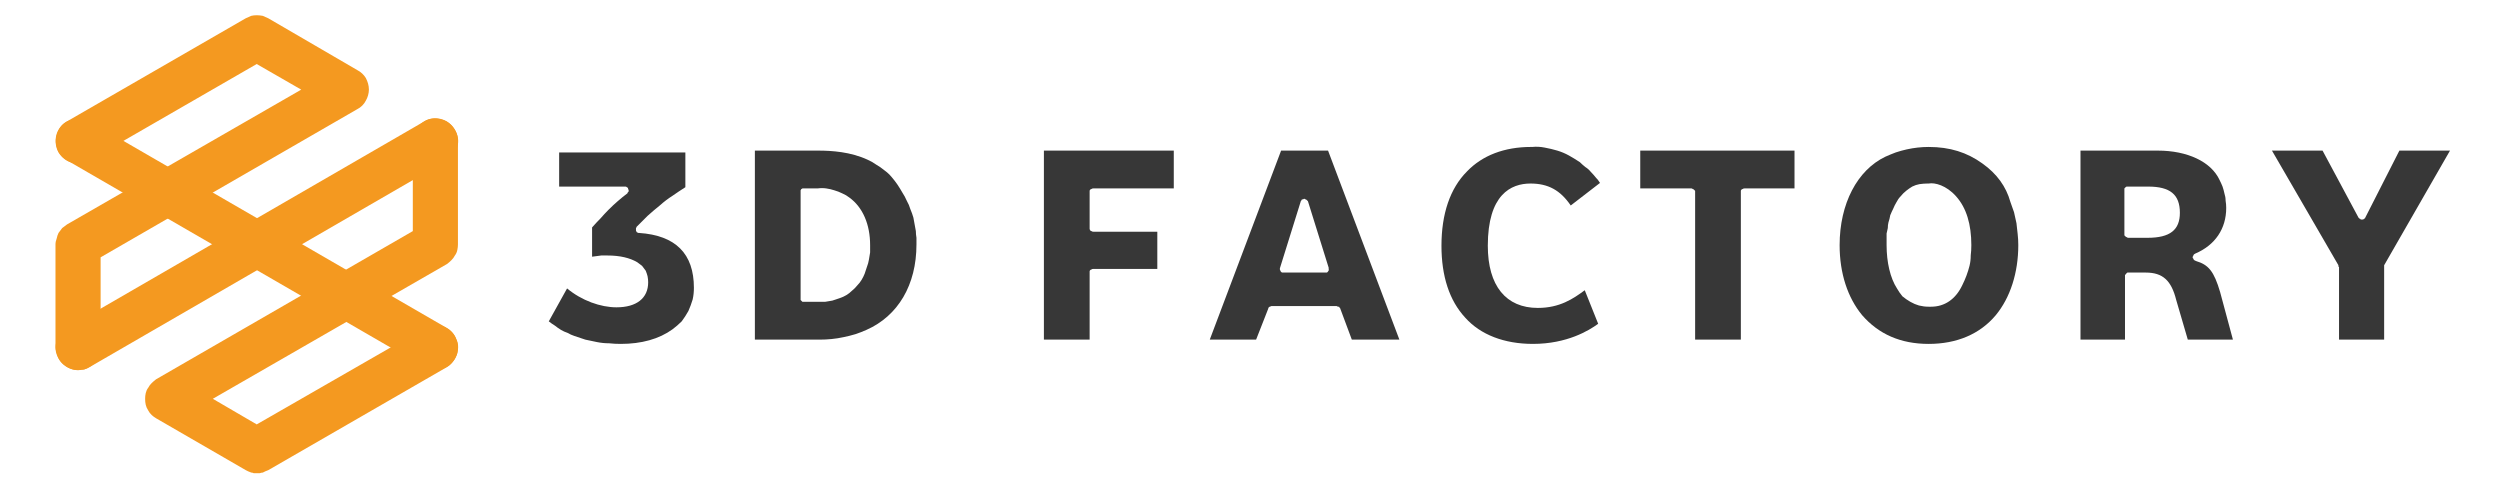
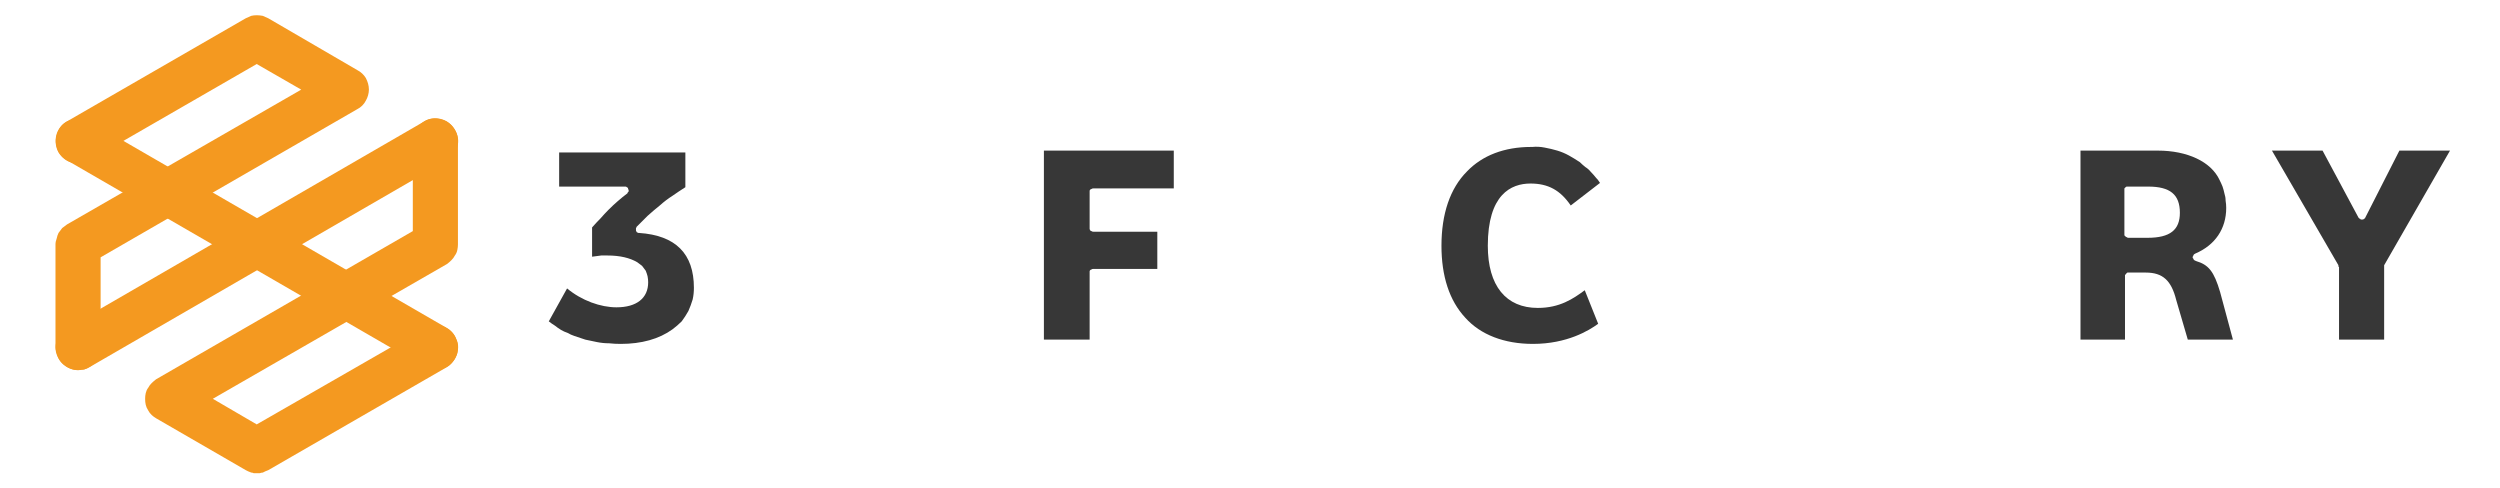
<svg xmlns="http://www.w3.org/2000/svg" version="1.2" viewBox="0 0 410 80" width="410" height="80">
  <title>3d-logo</title>
  <style> tspan { white-space:pre } .s0 { fill: #f49920 } .s1 { fill: #373737 } </style>
  <g id="icon">
    <path id="Layer" class="s0" d="m12.8 60.7c-0.8 0-1.6-0.3-2.2-0.8-0.7-0.5-1.1-1.2-1.3-2-0.3-0.8-0.2-1.6 0.1-2.3 0.3-0.8 0.9-1.4 1.6-1.8l58.6-33.9c0.8-0.5 1.8-0.6 2.8-0.3 0.9 0.2 1.7 0.8 2.2 1.7 0.5 0.8 0.7 1.8 0.4 2.8-0.3 0.9-0.9 1.7-1.7 2.2l-58.6 33.9q-0.2 0.1-0.4 0.2-0.3 0.1-0.5 0.2-0.2 0-0.5 0-0.2 0.1-0.5 0.1z" />
    <path id="Layer" class="s0" d="m71.4 60.7q-0.2 0-0.5-0.1-0.2 0-0.4 0-0.3-0.1-0.5-0.2-0.2-0.1-0.4-0.2l-58.6-33.9c-0.9-0.5-1.5-1.3-1.7-2.2-0.3-1-0.2-2 0.3-2.8 0.5-0.9 1.3-1.5 2.3-1.7 0.9-0.3 1.9-0.2 2.8 0.3l58.6 33.9c0.7 0.4 1.2 1 1.5 1.8 0.4 0.7 0.4 1.5 0.2 2.3-0.2 0.8-0.7 1.5-1.3 2-0.7 0.5-1.5 0.8-2.3 0.8z" />
    <path id="Layer" class="s0" d="m42.1 77.6q-0.2 0-0.5 0-0.2-0.1-0.4-0.1-0.3-0.1-0.5-0.2-0.2-0.1-0.4-0.2l-14.7-8.5c-0.5-0.3-1-0.7-1.3-1.3-0.4-0.6-0.5-1.2-0.5-1.9 0-0.6 0.1-1.3 0.5-1.8 0.3-0.6 0.8-1 1.3-1.4l42.1-24.3v-14.8c0-1 0.4-1.9 1.1-2.6 0.7-0.7 1.6-1.1 2.6-1.1 1 0 1.9 0.4 2.6 1.1 0.7 0.7 1.1 1.6 1.1 2.6v17q0 0.4-0.1 0.9-0.1 0.5-0.4 0.9-0.2 0.4-0.6 0.8-0.3 0.3-0.7 0.6l-38.4 22.1 7.2 4.2 27.5-15.8c0.8-0.5 1.8-0.6 2.8-0.4 0.9 0.3 1.7 0.9 2.2 1.7 0.5 0.9 0.6 1.9 0.4 2.8-0.3 1-0.9 1.8-1.7 2.3l-29.3 16.9q-0.2 0.1-0.5 0.2-0.2 0.1-0.4 0.2-0.2 0-0.5 0.1-0.2 0-0.5 0z" />
    <path id="Layer" class="s0" d="m12.8 60.7q-0.7 0-1.4-0.3-0.7-0.3-1.2-0.8-0.5-0.5-0.8-1.2-0.3-0.7-0.3-1.4v-16.9q0-0.5 0.2-1 0.1-0.5 0.3-0.9 0.3-0.4 0.6-0.8 0.4-0.3 0.8-0.6l38.4-22.1-7.3-4.2-27.4 15.8c-0.9 0.5-1.9 0.7-2.8 0.4-1-0.2-1.8-0.9-2.3-1.7-0.5-0.9-0.6-1.9-0.3-2.8 0.2-1 0.8-1.8 1.7-2.3l29.3-16.9q0.4-0.2 0.9-0.4 0.4-0.1 0.9-0.1 0.5 0 1 0.1 0.5 0.2 0.9 0.4l14.6 8.5c0.6 0.3 1.1 0.8 1.4 1.3 0.3 0.6 0.5 1.2 0.5 1.9 0 0.6-0.2 1.3-0.5 1.8-0.3 0.6-0.8 1.1-1.4 1.4l-42.1 24.3v14.8q0 0.7-0.2 1.4-0.3 0.7-0.8 1.2-0.6 0.5-1.2 0.8-0.7 0.3-1.5 0.3z" />
  </g>
  <g id="text">
    <path id="Layer" class="s1" d="m113.8 47.2q0 1-0.2 1.9-0.3 1-0.7 1.9-0.5 0.9-1.1 1.7-0.7 0.7-1.5 1.3c-2.2 1.6-5.1 2.4-8.5 2.4q-1 0-1.9-0.1-1 0-2-0.2-0.9-0.2-1.9-0.4-0.9-0.3-1.8-0.6-0.6-0.2-1.1-0.5-0.6-0.2-1.1-0.5-0.5-0.3-1-0.7-0.5-0.3-1-0.7l3-5.4c2.4 2 5.5 3.1 8.1 3.1 3.3 0 5.2-1.5 5.2-4.1q0-0.5-0.1-1-0.1-0.4-0.3-0.9-0.3-0.4-0.6-0.8-0.4-0.3-0.8-0.6c-1.2-0.7-2.8-1.1-4.9-1.1q-0.1 0-0.3 0-0.1 0-0.2 0-0.2 0-0.3 0-0.1 0-0.2 0l-1.5 0.2v-4.8q0.7-0.8 1.4-1.5 0.6-0.7 1.3-1.4 0.8-0.8 1.5-1.4 0.8-0.7 1.6-1.3 0-0.1 0.1-0.2 0 0 0.1-0.1 0-0.1 0-0.2 0-0.1-0.1-0.2 0-0.1 0-0.2-0.1 0-0.2-0.1-0.1-0.1-0.2-0.1 0 0-0.1 0h-10.8v-5.6h20.7v5.7q-1.1 0.7-2.1 1.4-1.1 0.7-2.1 1.6-1 0.8-2 1.7-0.9 0.9-1.8 1.8 0 0.1-0.1 0.2 0 0 0 0.1 0 0.1 0 0.2 0 0.1 0 0.1 0 0.1 0.1 0.2 0 0.1 0.1 0.1 0.1 0.1 0.2 0.1 0 0 0.1 0c6 0.4 9 3.4 9 9z" />
-     <path id="Layer" fill-rule="evenodd" class="s1" d="m150 36.8q0.1 0.5 0.2 1.1 0 0.5 0.1 1.1 0 0.6 0 1.1c0 6.6-3 11.7-8.2 14q-0.9 0.4-1.8 0.7-1 0.3-2 0.5-0.9 0.2-1.9 0.3-1 0.1-2 0.1h-10.6v-31h10.4c2.2 0 5.3 0.2 8.1 1.5q0.7 0.3 1.4 0.8 0.7 0.4 1.3 0.9 0.7 0.5 1.2 1.1 0.6 0.7 1 1.3 0.4 0.6 0.8 1.3 0.4 0.6 0.7 1.3 0.4 0.7 0.6 1.4 0.3 0.7 0.5 1.4 0.1 0.5 0.2 1.1zm-7.8 6.9q0.2-0.5 0.3-1.1 0.1-0.6 0.2-1.2 0-0.6 0-1.2c0-3.4-1.2-6.2-3.4-7.8q-0.5-0.4-1.2-0.7-0.6-0.3-1.3-0.5-0.6-0.2-1.3-0.3-0.7-0.1-1.4 0h-2.2q-0.1 0-0.3 0-0.1 0.1-0.2 0.1 0 0.1-0.1 0.2 0 0.2 0 0.3v17.4q0 0.1 0 0.3 0.1 0.1 0.1 0.1 0.1 0.1 0.2 0.2 0.2 0 0.3 0h2.2q0.6 0 1.2 0 0.6-0.1 1.2-0.2 0.6-0.2 1.2-0.4 0.6-0.2 1.1-0.5 0.5-0.3 0.9-0.7 0.5-0.4 0.9-0.9 0.4-0.4 0.7-0.9 0.3-0.5 0.5-1 0.2-0.6 0.4-1.2z" />
    <path id="Layer" class="s1" d="m178.7 31.5v5.9q0 0.1 0 0.2 0.1 0.1 0.1 0.2 0.1 0.1 0.2 0.1 0.1 0.1 0.3 0.1h10.5v6.1h-10.5q-0.2 0-0.3 0.1-0.1 0-0.2 0.1-0.1 0.1-0.1 0.2 0 0.1 0 0.2v11h-7.5v-31h21.3v6.2h-13.2q-0.2 0-0.3 0.1-0.1 0-0.2 0.1-0.1 0.1-0.1 0.2 0 0.1 0 0.2z" />
-     <path id="Layer" fill-rule="evenodd" class="s1" d="m229.5 55.7h-7.8l-1.9-5.1q0-0.1-0.1-0.1 0-0.1-0.1-0.2-0.1 0-0.2 0-0.1-0.1-0.2-0.1h-10.7q-0.1 0-0.2 0.1-0.1 0-0.1 0-0.1 0.1-0.2 0.2 0 0 0 0.1l-2 5.1h-7.6l11.7-31h7.7zm-11.6-11.3q0-0.1 0-0.2 0.1 0 0-0.1 0-0.1 0-0.2l-3.4-10.9q0 0-0.1-0.1-0.1-0.1-0.1-0.1-0.1-0.1-0.2-0.1-0.1-0.1-0.2-0.1-0.1 0-0.2 0.1-0.1 0-0.2 0 0 0.1-0.1 0.2-0.1 0.1-0.1 0.2l-3.4 10.9q0 0 0 0.1 0 0.1 0 0.1 0 0.1 0.1 0.2 0 0 0 0.1 0.1 0 0.1 0.1 0.1 0 0.1 0.1 0.1 0 0.2 0 0.1 0 0.1 0h6.8q0.1 0 0.2 0 0 0 0.1 0 0.1 0 0.1-0.1 0.1 0 0.1-0.1 0.1-0.1 0.1-0.1z" />
    <path id="Layer" class="s1" d="m259.9 47.6l2.2 5.5c-1.5 1.1-5.1 3.3-10.7 3.3-4.7 0-8.6-1.5-11.1-4.3-2.6-2.8-3.9-6.8-3.9-11.8 0-5.2 1.4-9.4 4.2-12.2 2.5-2.6 6.1-4 10.5-4q0 0 0 0 0 0 0.1 0 0 0 0 0 0 0 0.1 0 1-0.1 2 0.1 1.1 0.2 2.1 0.5 1 0.3 1.9 0.8 0.9 0.5 1.8 1.1 0.4 0.4 0.9 0.8 0.5 0.3 0.9 0.8 0.4 0.4 0.8 0.9 0.4 0.4 0.7 0.9l-4.8 3.7c-1.7-2.5-3.7-3.6-6.6-3.6-3.2 0-7 1.8-7 10.2 0 6.6 3 10.2 8.2 10.2 3.6 0 5.8-1.5 7.7-2.9z" />
-     <path id="Layer" class="s1" d="m294.3 24.7v6.2h-8.2q-0.2 0-0.3 0.1-0.1 0-0.2 0.1-0.1 0.1-0.1 0.2 0 0.1 0 0.2v24.2h-7.5v-24.2q0-0.1 0-0.2-0.1-0.1-0.2-0.2-0.1-0.1-0.2-0.1-0.1-0.1-0.2-0.1h-8.4v-6.2z" />
-     <path id="Layer" fill-rule="evenodd" class="s1" d="m330.3 34.8q0.2 0.9 0.4 1.8 0.1 0.9 0.2 1.8 0.1 0.9 0.1 1.8c0 4.5-1.3 8.6-3.7 11.5-2.6 3.1-6.4 4.7-11 4.7-4.6 0-8.2-1.6-10.9-4.7-2.4-2.9-3.7-6.9-3.7-11.5 0-6.8 2.9-12.3 7.5-14.5q0.9-0.4 1.7-0.7 0.9-0.3 1.8-0.5 0.9-0.2 1.8-0.3 0.9-0.1 1.8-0.1c3.5 0 6.3 0.9 8.8 2.7 2.4 1.7 3.9 3.8 4.6 6.3q0.3 0.9 0.6 1.7zm-7.8 10.4q0.3-0.8 0.5-1.6 0.2-0.8 0.2-1.7 0.1-0.8 0.1-1.7c0-3.4-0.8-6.1-2.5-8-1.6-1.8-3.5-2.3-4.5-2.1h-0.2q-0.6 0-1.3 0.1-0.6 0.1-1.2 0.4-0.5 0.3-1 0.7-0.5 0.4-0.9 0.9-0.4 0.4-0.7 1-0.3 0.5-0.5 1-0.3 0.6-0.5 1.1-0.1 0.6-0.3 1.2-0.1 0.4-0.1 0.9-0.1 0.5-0.2 0.9 0 0.5 0 1 0 0.4 0 0.9c0 2.8 0.6 5.4 1.7 7.1q0.4 0.7 0.9 1.3 0.6 0.5 1.3 0.9 0.7 0.4 1.4 0.6 0.8 0.2 1.6 0.2h0.4c2.2 0 4-1.2 5.1-3.5q0.4-0.8 0.7-1.6z" />
    <path id="Layer" fill-rule="evenodd" class="s1" d="m366.2 55.7h-7.4l-1.9-6.5c-0.8-3.2-2.2-4.5-5-4.5h-2.8q-0.1 0-0.2 0-0.2 0.1-0.2 0.2-0.1 0.1-0.2 0.2 0 0.1 0 0.2v10.4h-7.3v-31h12.7c4.8 0 8.7 1.8 10.1 4.8q0.3 0.6 0.5 1.1 0.2 0.6 0.3 1.1 0.2 0.6 0.2 1.2 0.1 0.6 0.1 1.2c0 3.4-1.8 6.1-5.1 7.5q-0.1 0.1-0.2 0.1 0 0.1-0.1 0.2 0 0.1-0.1 0.2 0 0.1 0 0.2 0 0 0.1 0.1 0 0.1 0.1 0.2 0 0 0.1 0.1 0.1 0 0.2 0.1c2.1 0.6 3 1.7 4 5.1zm-8.7-20.8c0-3-1.6-4.3-5.2-4.3h-3.3q-0.1 0-0.2 0-0.1 0-0.2 0.1-0.1 0.1-0.2 0.2 0 0.1 0 0.3v7.2q0 0.1 0 0.2 0.1 0.1 0.2 0.2 0.1 0.1 0.2 0.1 0.1 0.1 0.2 0.1h3.2c3.7 0 5.3-1.3 5.3-4.1z" />
    <path id="Layer" class="s1" d="m401.8 24.7l-10.8 18.8q0 0 0 0.1 0 0 0 0.1 0 0 0 0 0 0.1 0 0.1v11.9h-7.4v-11.9q0 0-0.1-0.1 0 0 0-0.1 0 0 0 0 0-0.1 0-0.1l-10.9-18.8h8.3l5.9 11q0.1 0.1 0.1 0.1 0.1 0.1 0.2 0.1 0 0.1 0.1 0.1 0.1 0 0.2 0 0.1 0 0.1 0 0.1 0 0.2-0.1 0.1 0 0.1-0.1 0.1 0 0.1-0.1l5.6-11z" />
  </g>
</svg>